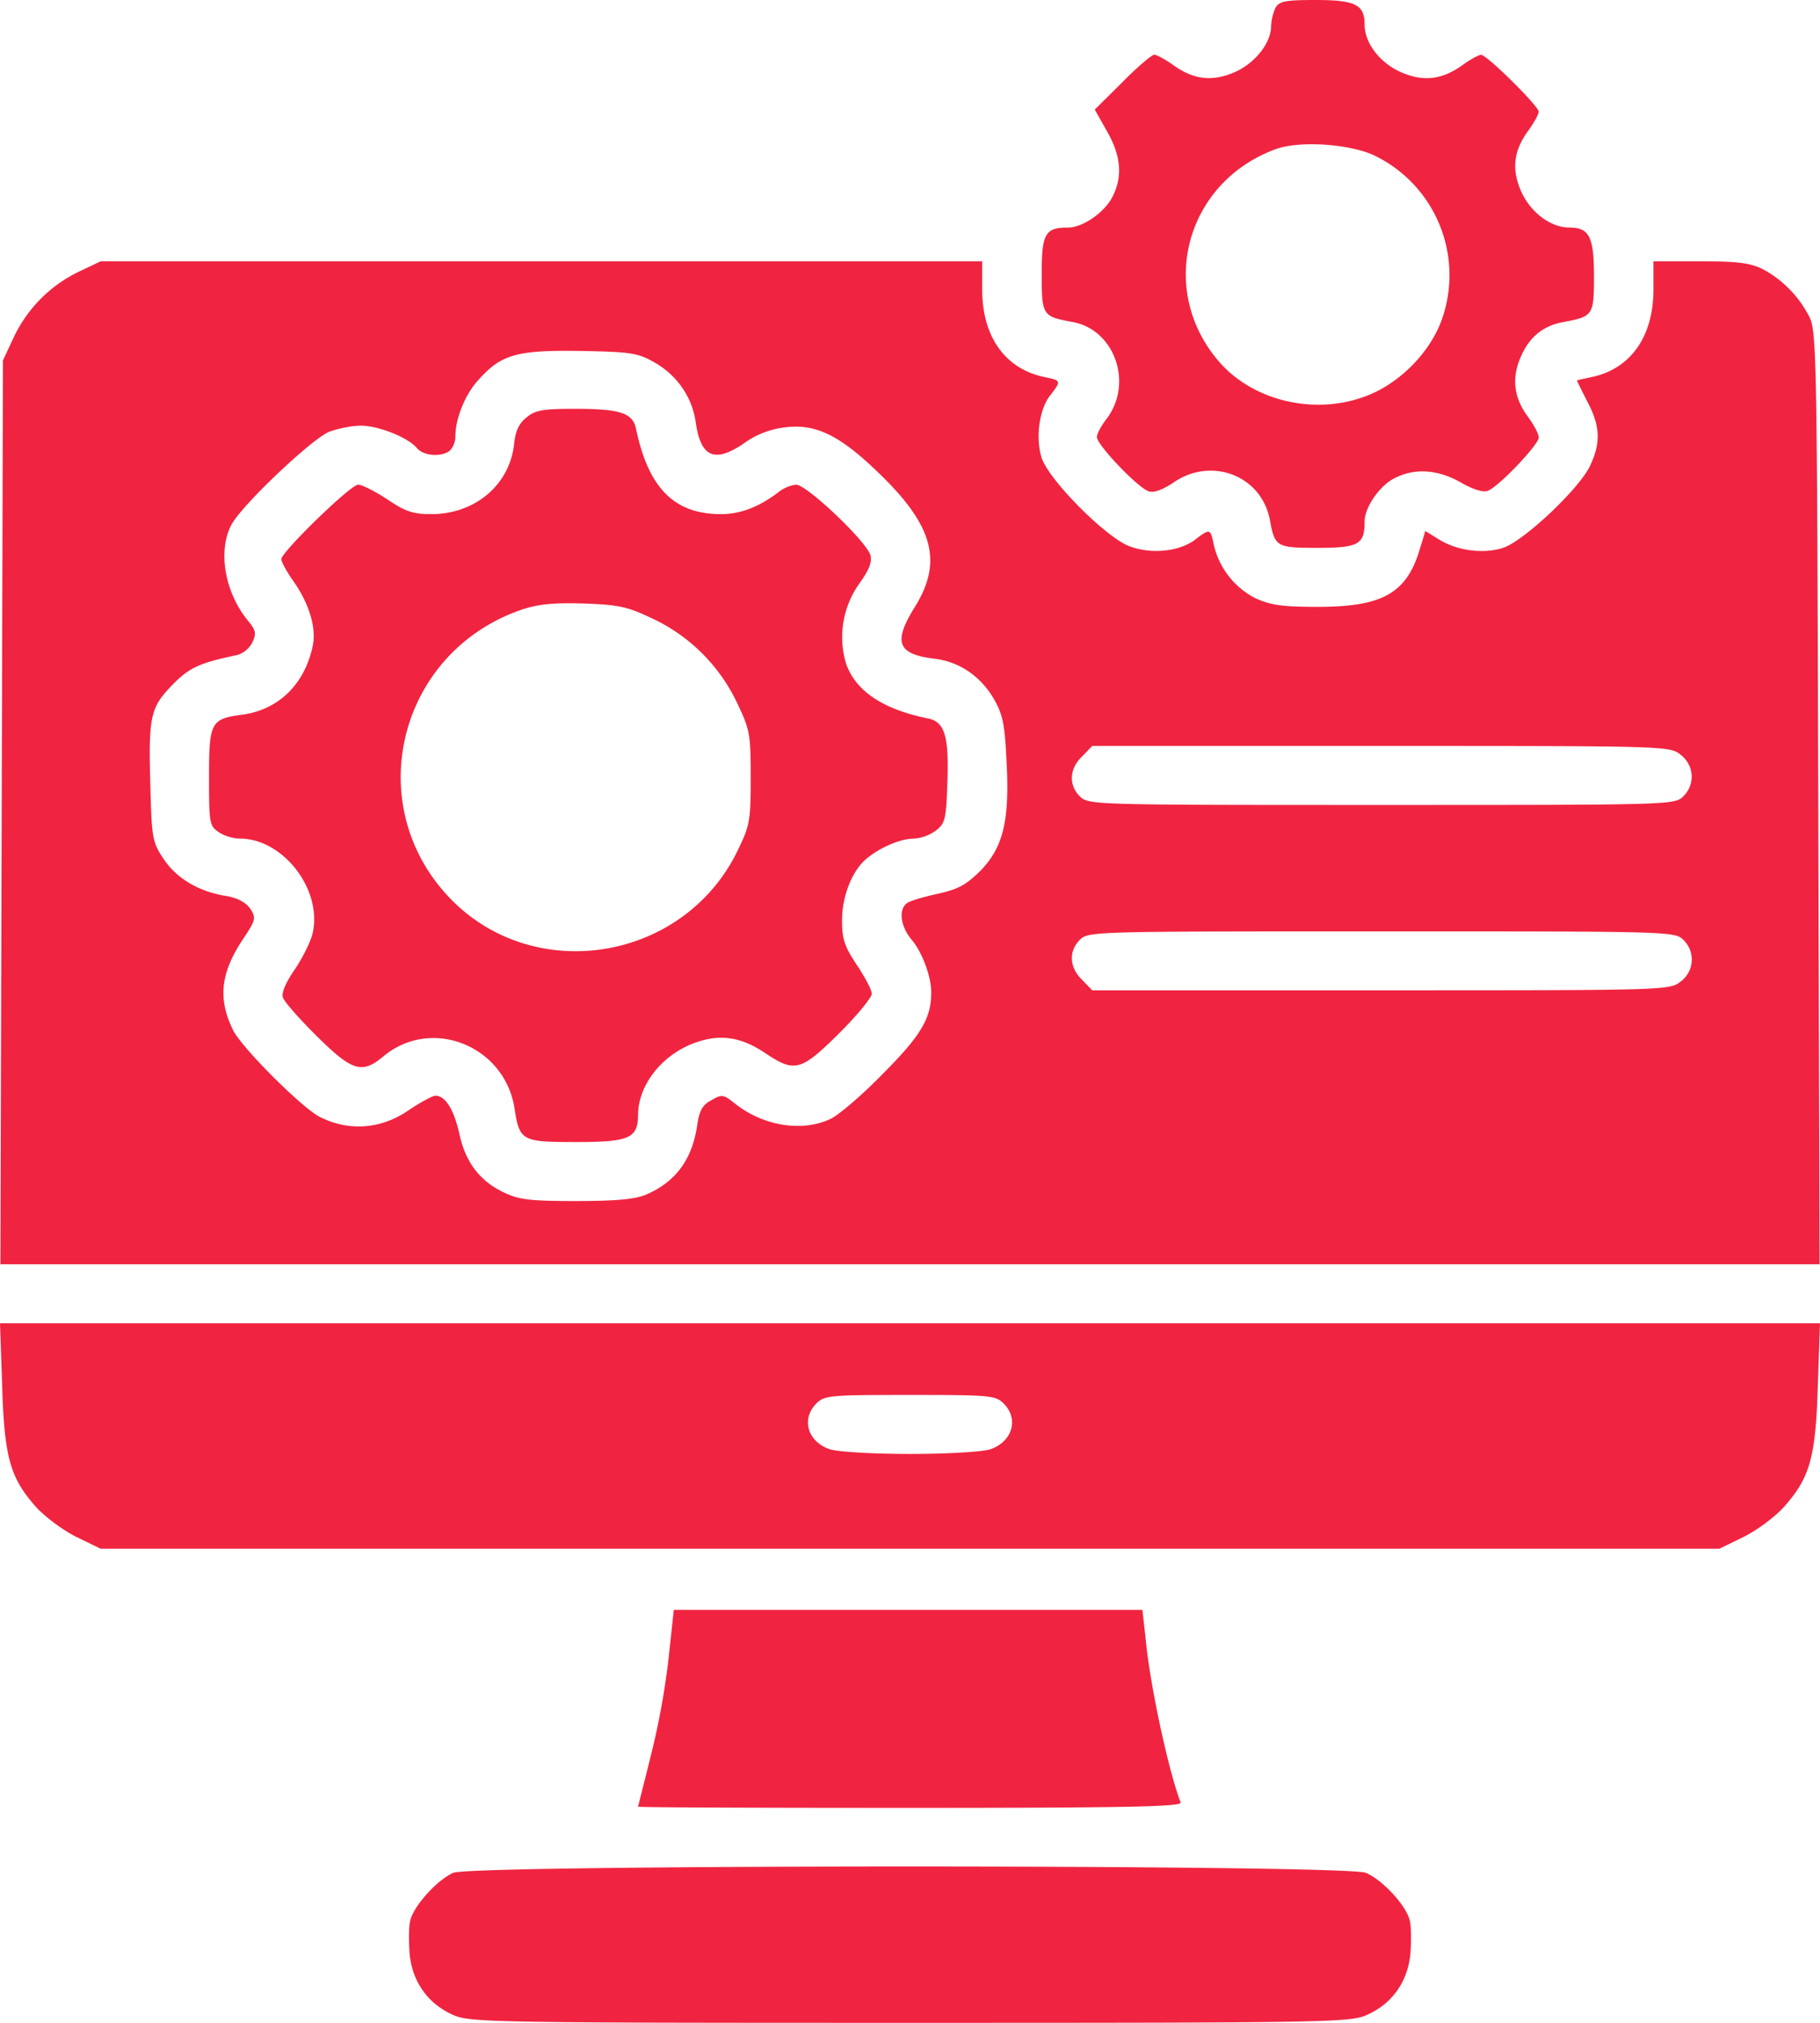
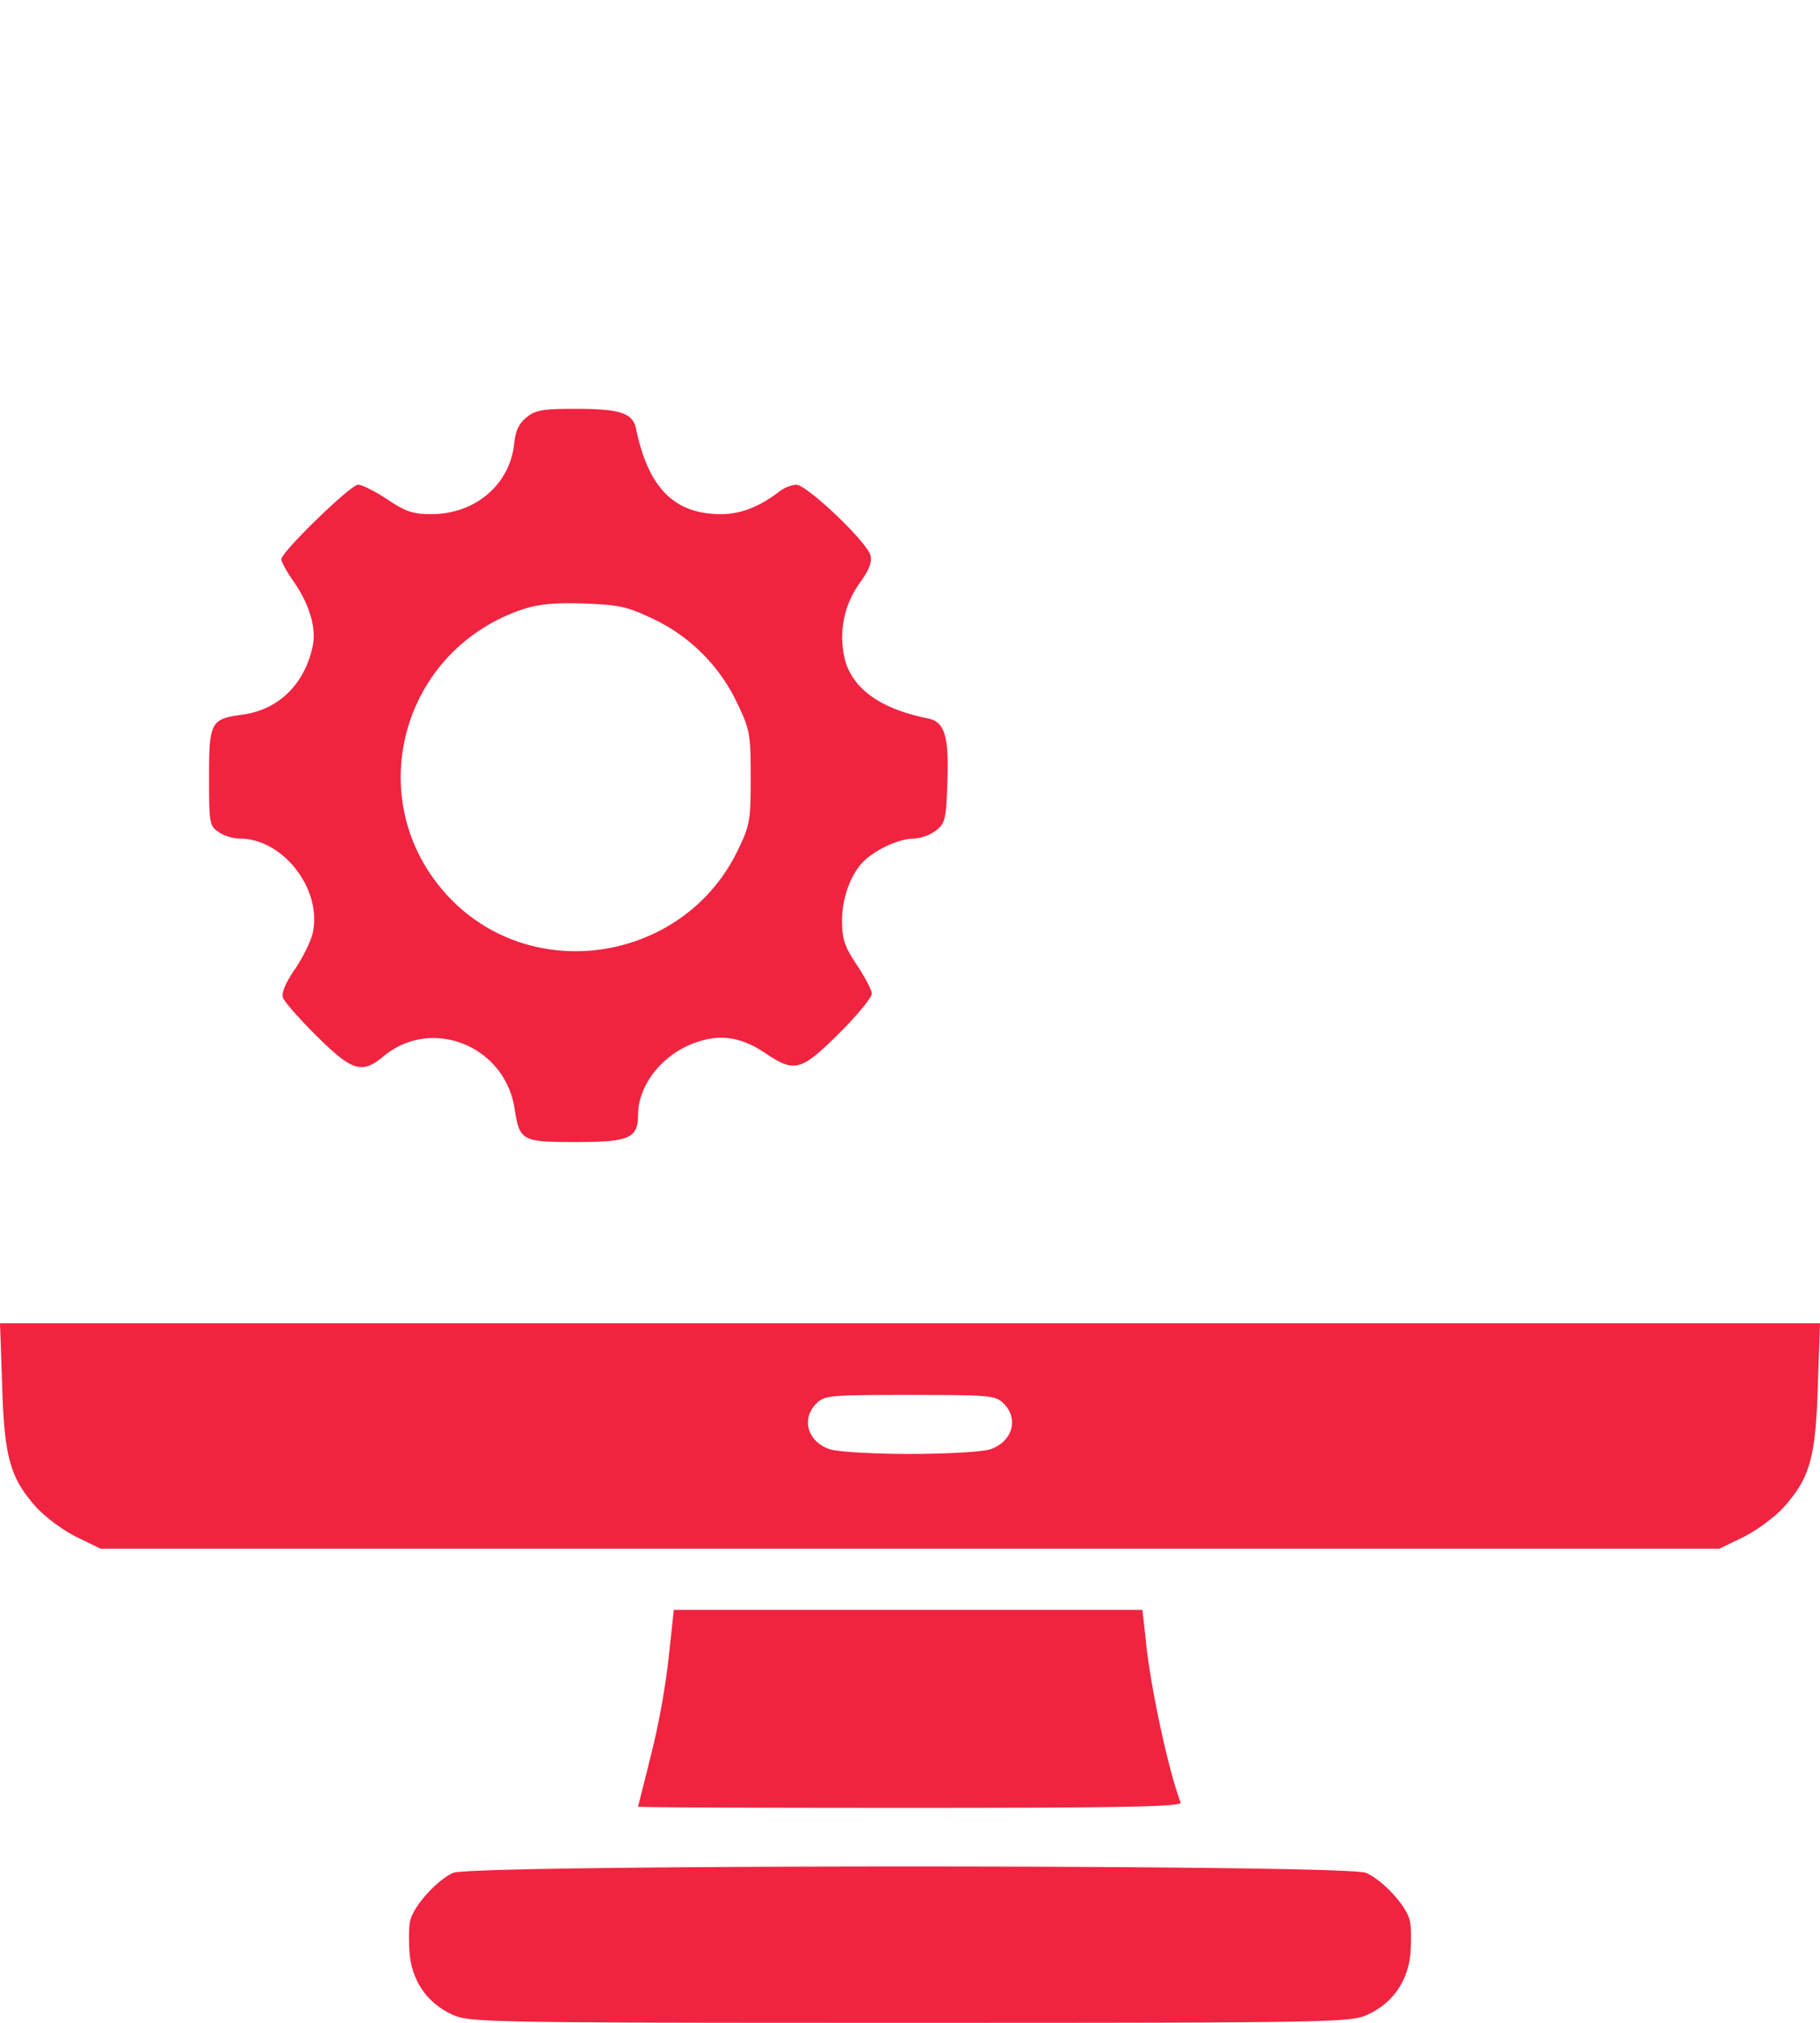
<svg xmlns="http://www.w3.org/2000/svg" viewBox="0 0 27 30" fill="none">
-   <path fill="#F02440" d="M18.92.119a.764.764 0 0 0-.063.269c0 .25-.24.55-.536.68-.34.15-.617.113-.92-.106-.113-.08-.24-.15-.277-.15-.038 0-.252.182-.473.407l-.41.406.183.325c.208.363.234.675.076.975-.12.231-.441.45-.655.45-.34 0-.391.087-.391.688 0 .618.012.63.454.712.636.112.913.925.498 1.45-.07.094-.133.206-.133.256 0 .119.611.756.769.806.076.026.208-.024.366-.13.56-.388 1.304-.107 1.43.55.076.406.095.418.712.418.605 0 .694-.05.694-.388 0-.212.22-.53.44-.643.303-.157.644-.131.978.056.17.1.334.156.403.131.151-.043.763-.687.763-.793 0-.05-.07-.182-.151-.294-.215-.282-.253-.569-.127-.875.127-.313.334-.488.65-.544.434-.081.447-.1.447-.681 0-.582-.07-.719-.365-.719-.278 0-.574-.225-.713-.531-.15-.338-.113-.613.108-.913.081-.112.15-.237.15-.275 0-.081-.768-.843-.856-.843-.032 0-.158.068-.271.15-.303.218-.58.256-.92.106-.31-.138-.536-.431-.536-.706 0-.294-.139-.363-.725-.363-.46 0-.542.019-.599.119Zm1.469 2.187a1.97 1.97 0 0 1 .99 2.463c-.184.481-.631.925-1.116 1.106-.776.294-1.708.063-2.206-.544-.883-1.062-.46-2.619.85-3.112.347-.138 1.11-.088 1.482.087Z" />
-   <path fill="#F02440" d="M1.179 4.025a2.049 2.049 0 0 0-.971.969l-.164.35L.006 18.75h26.988l-.02-6.925c-.018-6.612-.024-6.931-.138-7.137a1.651 1.651 0 0 0-.68-.694c-.19-.094-.372-.119-.933-.119h-.694v.419c0 .7-.34 1.181-.926 1.3-.114.025-.208.043-.208.05 0 .006.07.15.157.319.19.362.196.606.038.943-.157.338-.983 1.119-1.292 1.219-.29.094-.68.044-.951-.125l-.202-.125-.082.269C20.868 8.8 20.508 9 19.55 9c-.535 0-.7-.025-.932-.131a1.192 1.192 0 0 1-.612-.794c-.05-.237-.056-.237-.264-.081-.234.187-.662.231-.99.106-.353-.137-1.185-.975-1.298-1.306-.095-.3-.038-.731.132-.938.158-.206.158-.212-.082-.262-.592-.119-.933-.6-.933-1.3v-.419H1.494l-.315.15Zm8.52 1.344c.347.194.574.525.624.906.076.512.284.6.732.287.176-.125.384-.2.592-.224.454-.057.813.118 1.387.675.813.78.958 1.318.535 1.993-.321.519-.258.694.29.763.372.043.68.256.876.581.139.238.17.375.196.919.05.893-.044 1.287-.378 1.637-.221.219-.335.281-.643.35-.208.044-.416.107-.454.138-.133.094-.095.356.075.55.152.187.284.537.284.775 0 .381-.151.637-.712 1.2-.309.319-.662.619-.782.675-.422.2-1.002.106-1.424-.232-.164-.13-.189-.137-.347-.043-.132.069-.176.156-.208.375-.075.506-.321.837-.762 1.025-.17.069-.454.093-1.04.093-.68 0-.838-.018-1.072-.13-.352-.17-.567-.45-.655-.876-.082-.356-.208-.556-.353-.556-.044 0-.227.1-.403.219-.41.281-.889.312-1.318.093-.264-.137-1.147-1.018-1.279-1.28-.233-.47-.189-.857.151-1.363.183-.275.19-.306.101-.444-.07-.094-.183-.156-.36-.188-.402-.062-.736-.262-.926-.55-.163-.243-.176-.306-.195-1.068-.031-1.05 0-1.175.322-1.507.252-.262.41-.33.945-.443.1-.019.202-.1.246-.194.063-.131.05-.181-.07-.325-.34-.419-.447-1.031-.24-1.419.152-.287 1.18-1.262 1.444-1.375.132-.05.34-.093.473-.093.265 0 .7.175.832.33.1.126.39.138.498.032a.317.317 0 0 0 .075-.206c0-.256.139-.607.328-.819.353-.4.574-.463 1.595-.444.668.013.787.031 1.02.163Zm15.234 5.825c.201.156.22.437.038.618-.127.126-.208.126-4.475.126-4.267 0-4.349 0-4.475-.126-.17-.168-.158-.412.031-.593l.152-.156h4.28c4.234 0 4.285 0 4.449.13Zm.038 2.743a.405.405 0 0 1-.038.62c-.164.13-.215.13-4.45.13h-4.28l-.15-.156c-.19-.181-.202-.425-.032-.594.126-.124.208-.124 4.475-.124 4.267 0 4.349 0 4.475.124Z" />
  <path fill="#F02440" d="M7.815 6.188c-.113.087-.17.2-.189.406-.07.6-.58 1.031-1.229 1.031-.265 0-.384-.037-.65-.219-.182-.119-.377-.218-.434-.218-.113 0-1.14 1-1.14 1.106 0 .037.081.187.188.337.234.338.334.694.278.95-.12.569-.51.95-1.053 1.019-.46.063-.485.113-.485.931 0 .663.006.719.139.806.075.057.22.1.32.1.625 0 1.205.726 1.085 1.37-.019.124-.139.368-.258.55-.145.206-.215.368-.19.437.02.062.246.319.505.575.523.518.668.562.983.3.706-.594 1.796-.169 1.947.762.076.494.107.506.92.506.788 0 .914-.056.914-.412.007-.469.404-.937.927-1.087.334-.1.63-.044.97.187.429.287.524.256 1.085-.3.264-.262.485-.531.485-.587 0-.057-.101-.244-.22-.425-.184-.276-.221-.382-.221-.663 0-.356.145-.725.352-.906.196-.169.511-.306.706-.306a.635.635 0 0 0 .334-.12c.14-.105.152-.18.17-.705.026-.688-.037-.907-.283-.957-.68-.137-1.084-.412-1.223-.825a1.371 1.371 0 0 1 .19-1.162c.15-.207.201-.325.176-.431-.05-.2-.945-1.05-1.103-1.05a.531.531 0 0 0-.271.118c-.284.213-.555.319-.845.319-.693 0-1.077-.388-1.26-1.269-.05-.231-.233-.293-.908-.293-.46 0-.586.018-.712.125Zm1.853 2.98a2.622 2.622 0 0 1 1.267 1.257c.189.394.202.462.202 1.106 0 .65-.013.713-.202 1.1-.807 1.638-3.038 1.988-4.28.669-1.298-1.381-.743-3.613 1.06-4.25.251-.088.478-.113.932-.1.523.019.656.044 1.021.219ZM.032 20.544c.031 1.069.12 1.369.491 1.793.139.157.41.357.611.457l.36.175h24.012l.36-.175c.201-.1.472-.3.61-.457.373-.424.461-.724.492-1.793l.032-.919H0l.032.919Zm14.855.268c.233.232.132.57-.196.682-.113.037-.63.069-1.191.069-.56 0-1.078-.032-1.191-.07-.328-.112-.429-.45-.196-.68.12-.12.208-.125 1.387-.125s1.267.006 1.387.125ZM9.92 24.581a11.268 11.268 0 0 1-.265 1.457c-.1.406-.189.75-.189.756 0 .012 1.816.018 4.04.018 3.208 0 4.034-.018 4.009-.08-.183-.476-.454-1.744-.517-2.407l-.05-.45H9.996l-.076.706ZM6.725 27.775c-.233.1-.58.481-.637.7-.025.087-.025.306-.012.494.037.412.264.743.642.912.246.113.543.119 6.782.119 6.24 0 6.536-.006 6.782-.119.378-.169.605-.5.642-.912.013-.188.013-.407-.012-.494-.057-.225-.41-.6-.65-.7-.296-.125-13.254-.125-13.537 0Z" />
</svg>